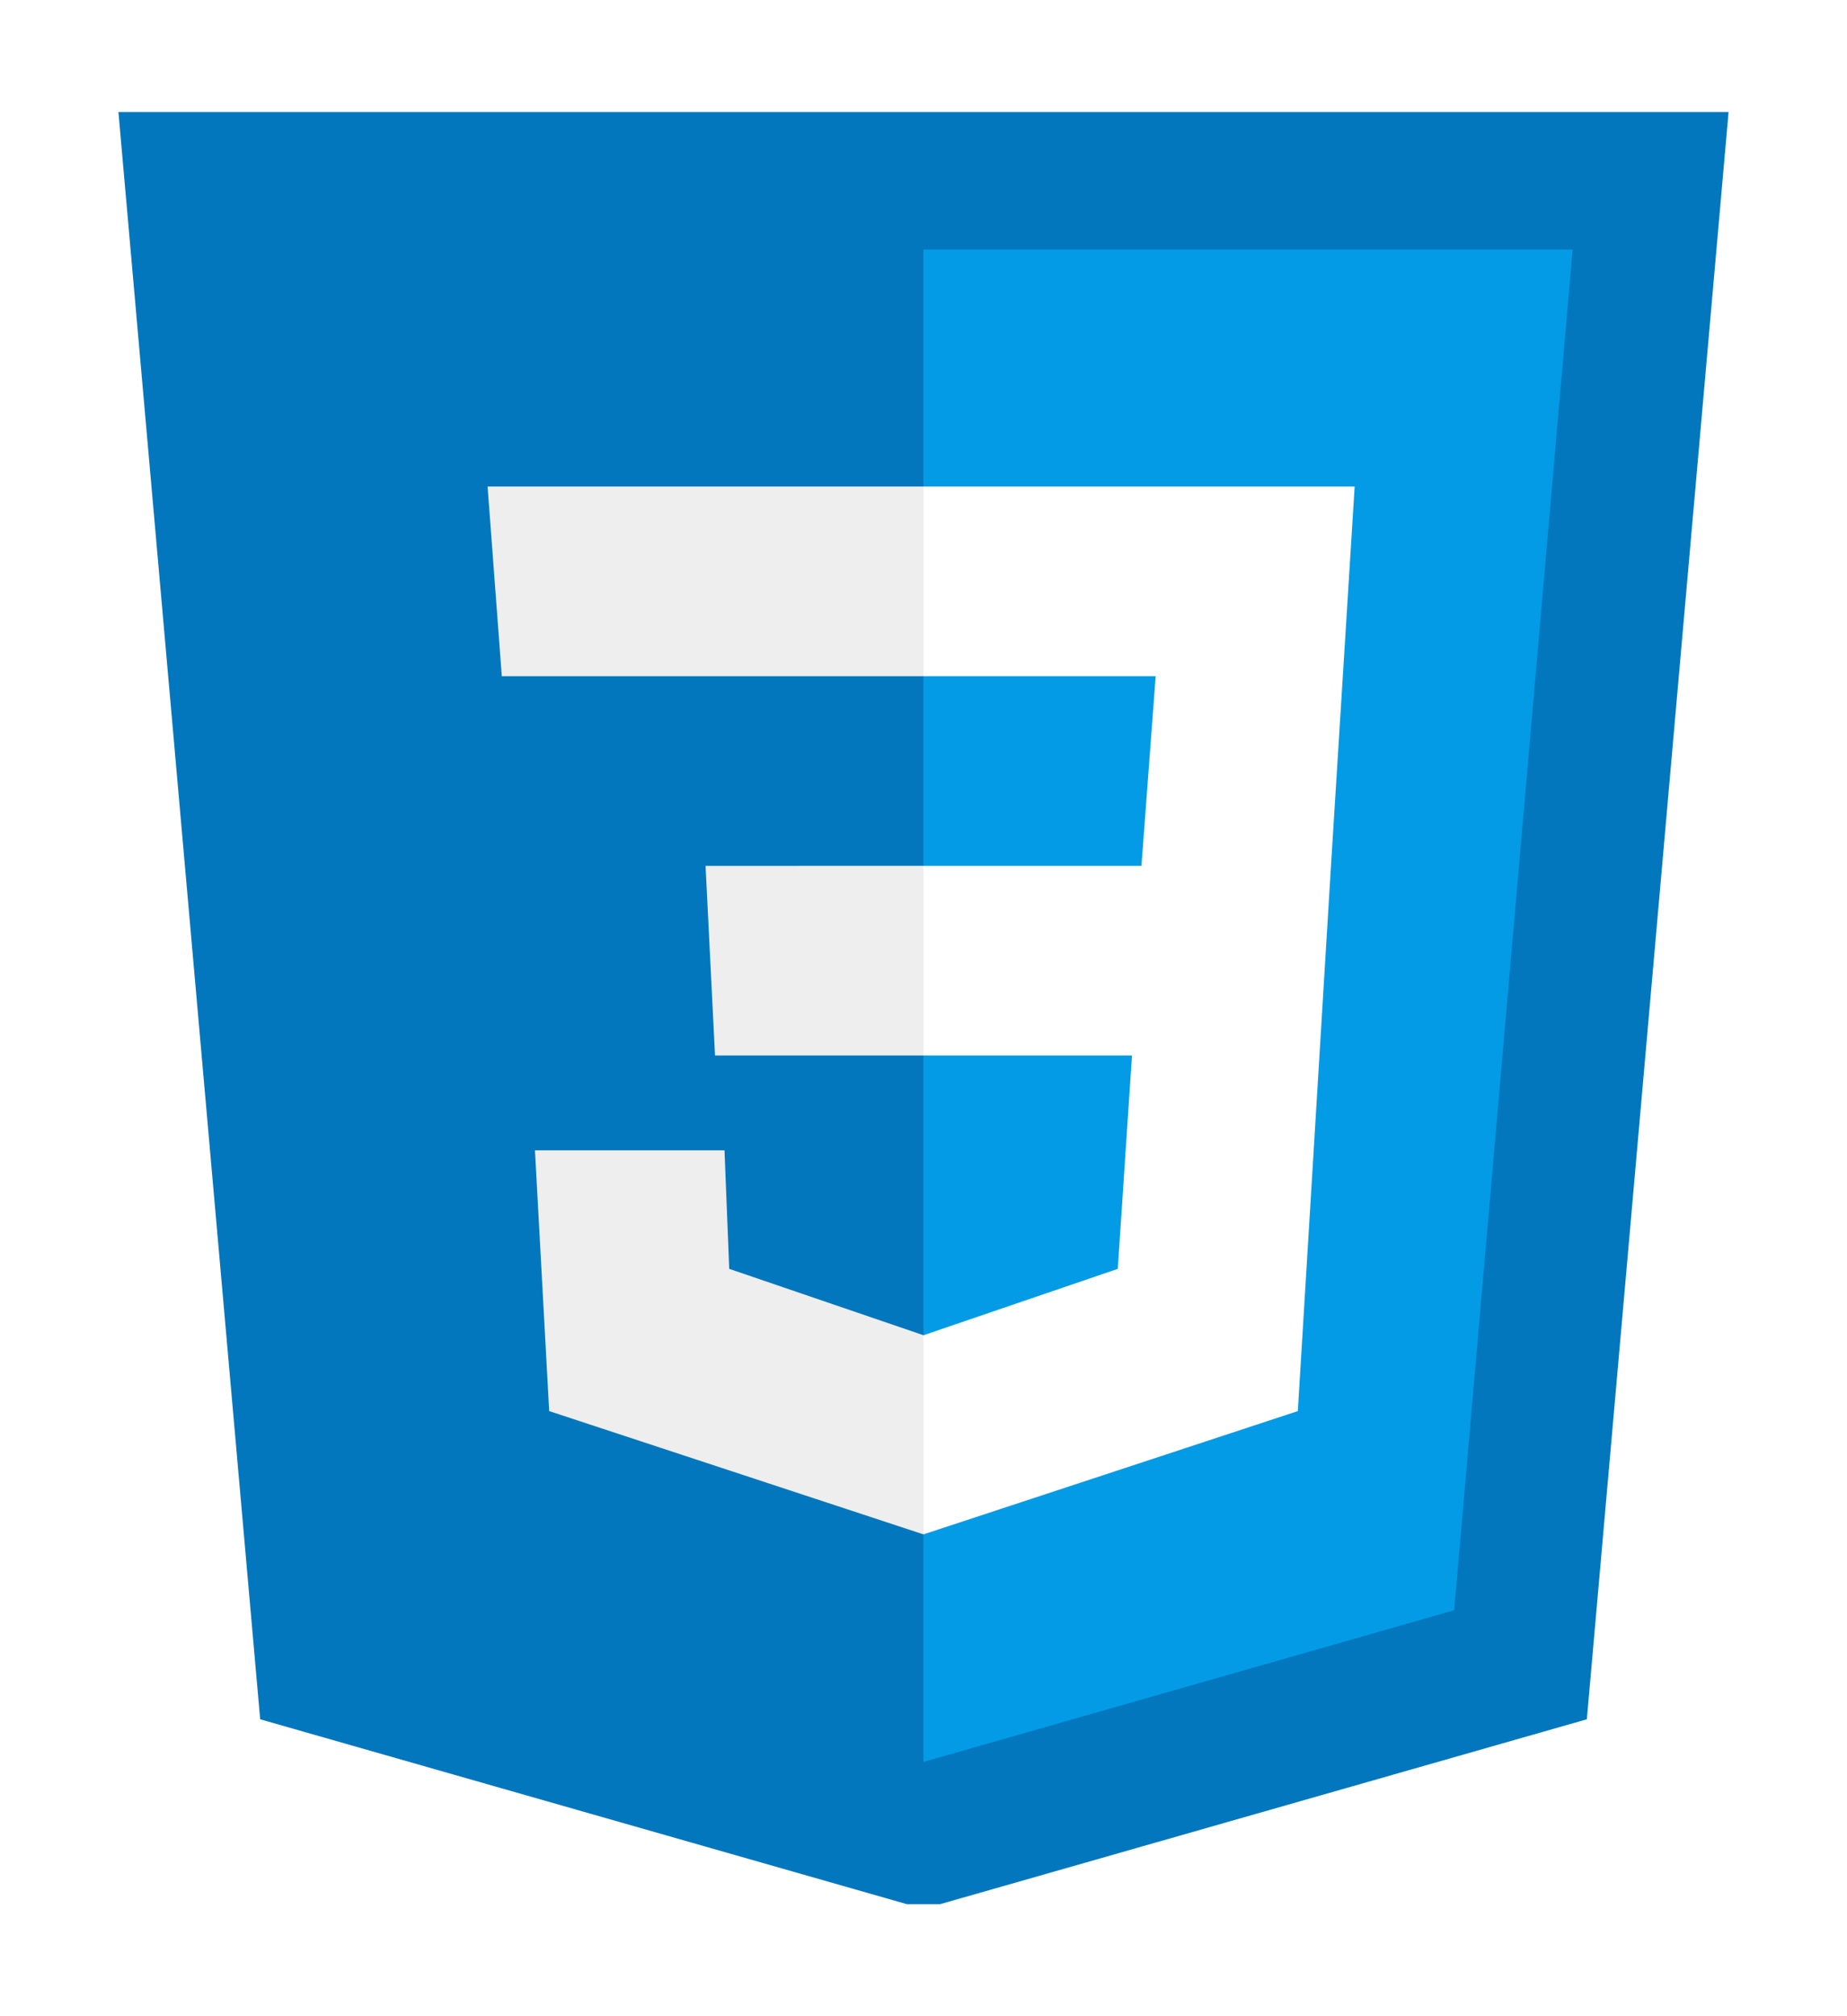
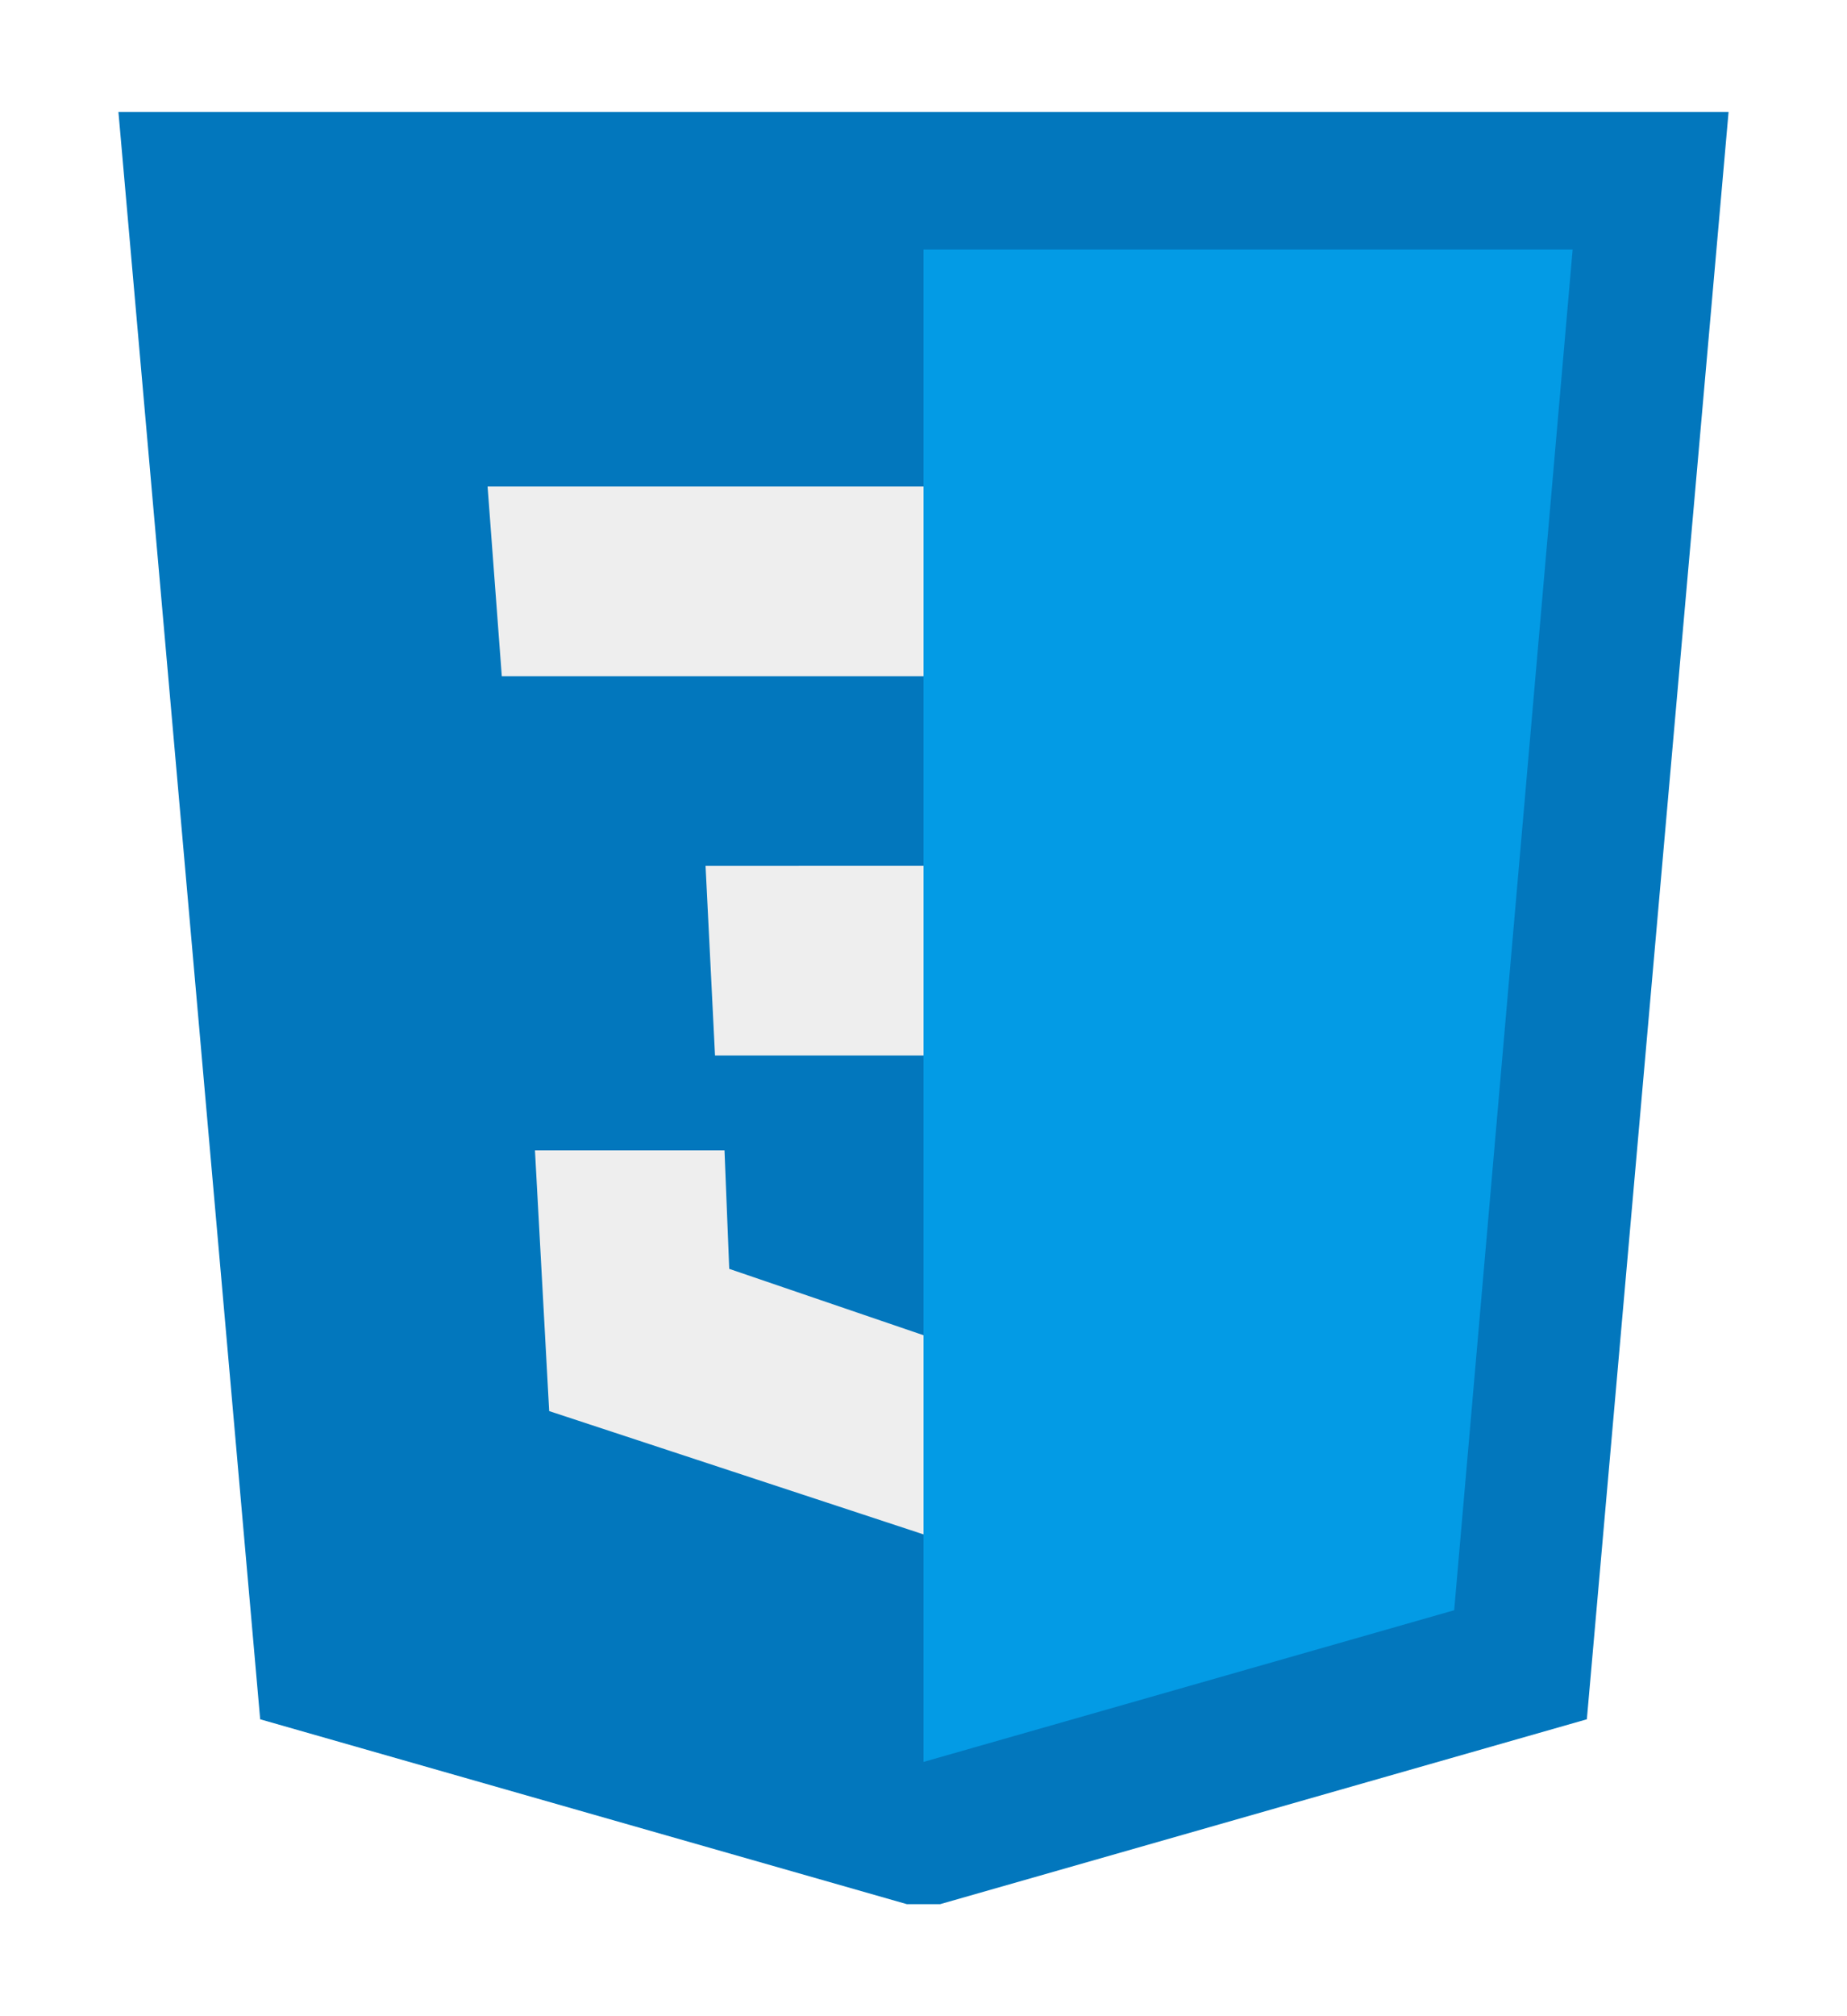
<svg xmlns="http://www.w3.org/2000/svg" width="66" height="72" fill="none">
  <g clip-path="url(#a)" filter="url(#b)">
    <path fill="#0277BD" d="M61.783 2.83H4.217l5.08 57.567L33 67.169l23.704-6.772z" />
    <path fill="#039BE5" d="M33 7.91v54.01l18.963-5.417L56.196 7.91z" />
-     <path fill="#fff" d="M48.407 16.375H33v6.773h8.296l-.508 6.773H33v6.772h7.45l-.508 7.619L33 46.682v7.111l13.376-4.402 1.185-19.47z" />
    <path fill="#EEE" d="M33 16.375v6.773H17.931l-.508-6.773zm-7.788 13.546.338 6.772H33V29.92zm.677 10.158h-6.773l.508 9.312L33 53.794v-7.112l-6.942-2.37z" />
  </g>
  <defs>
    <clipPath id="a">
      <path fill="#fff" d="M1 3h64v64H1z" />
    </clipPath>
    <filter id="b" width="72" height="72" x="-3" y="0" color-interpolation-filters="sRGB" filterUnits="userSpaceOnUse">
      <feFlood flood-opacity="0" result="BackgroundImageFix" />
      <feColorMatrix in="SourceAlpha" result="hardAlpha" values="0 0 0 0 0 0 0 0 0 0 0 0 0 0 0 0 0 0 127 0" />
      <feOffset />
      <feGaussianBlur stdDeviation="1" />
      <feColorMatrix values="0 0 0 0 0 0 0 0 0 0 0 0 0 0 0 0 0 0 0.18 0" />
      <feBlend in2="BackgroundImageFix" result="effect1_dropShadow_323_12642" />
      <feColorMatrix in="SourceAlpha" result="hardAlpha" values="0 0 0 0 0 0 0 0 0 0 0 0 0 0 0 0 0 0 127 0" />
      <feOffset dy="1" />
      <feGaussianBlur stdDeviation="2" />
      <feColorMatrix values="0 0 0 0 0 0 0 0 0 0 0 0 0 0 0 0 0 0 0.14 0" />
      <feBlend in2="effect1_dropShadow_323_12642" result="effect2_dropShadow_323_12642" />
      <feBlend in="SourceGraphic" in2="effect2_dropShadow_323_12642" result="shape" />
    </filter>
  </defs>
</svg>